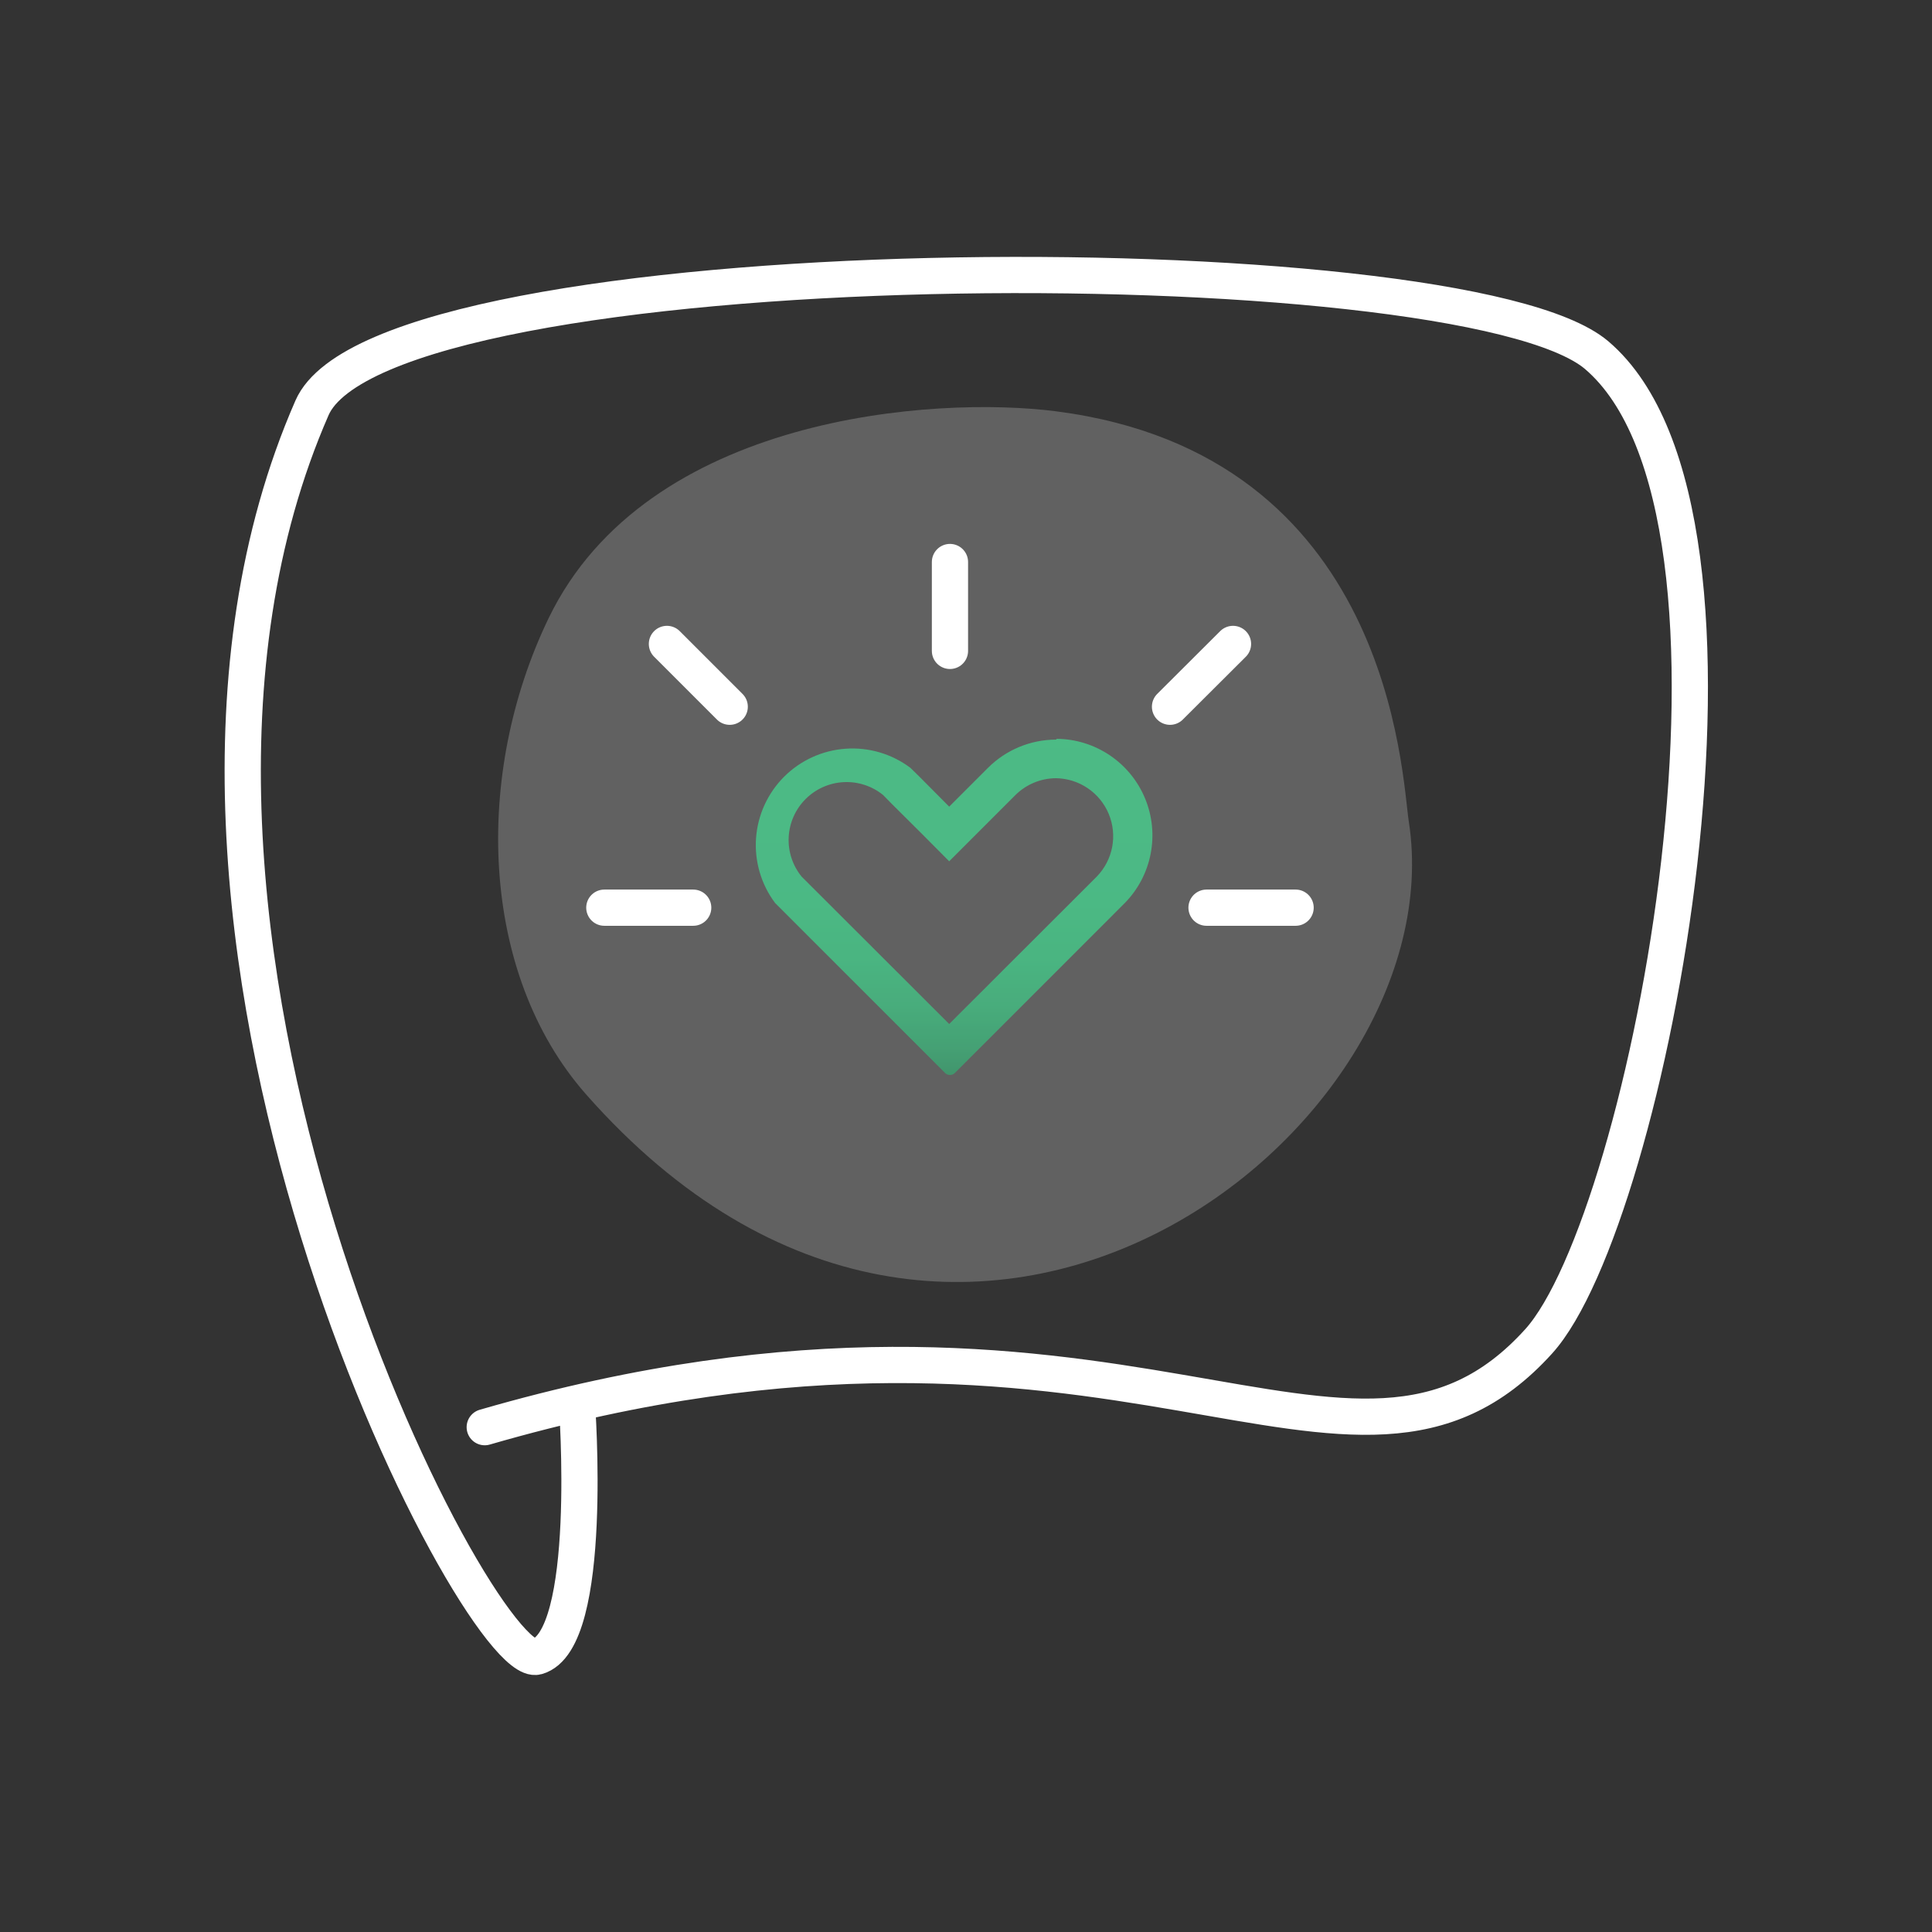
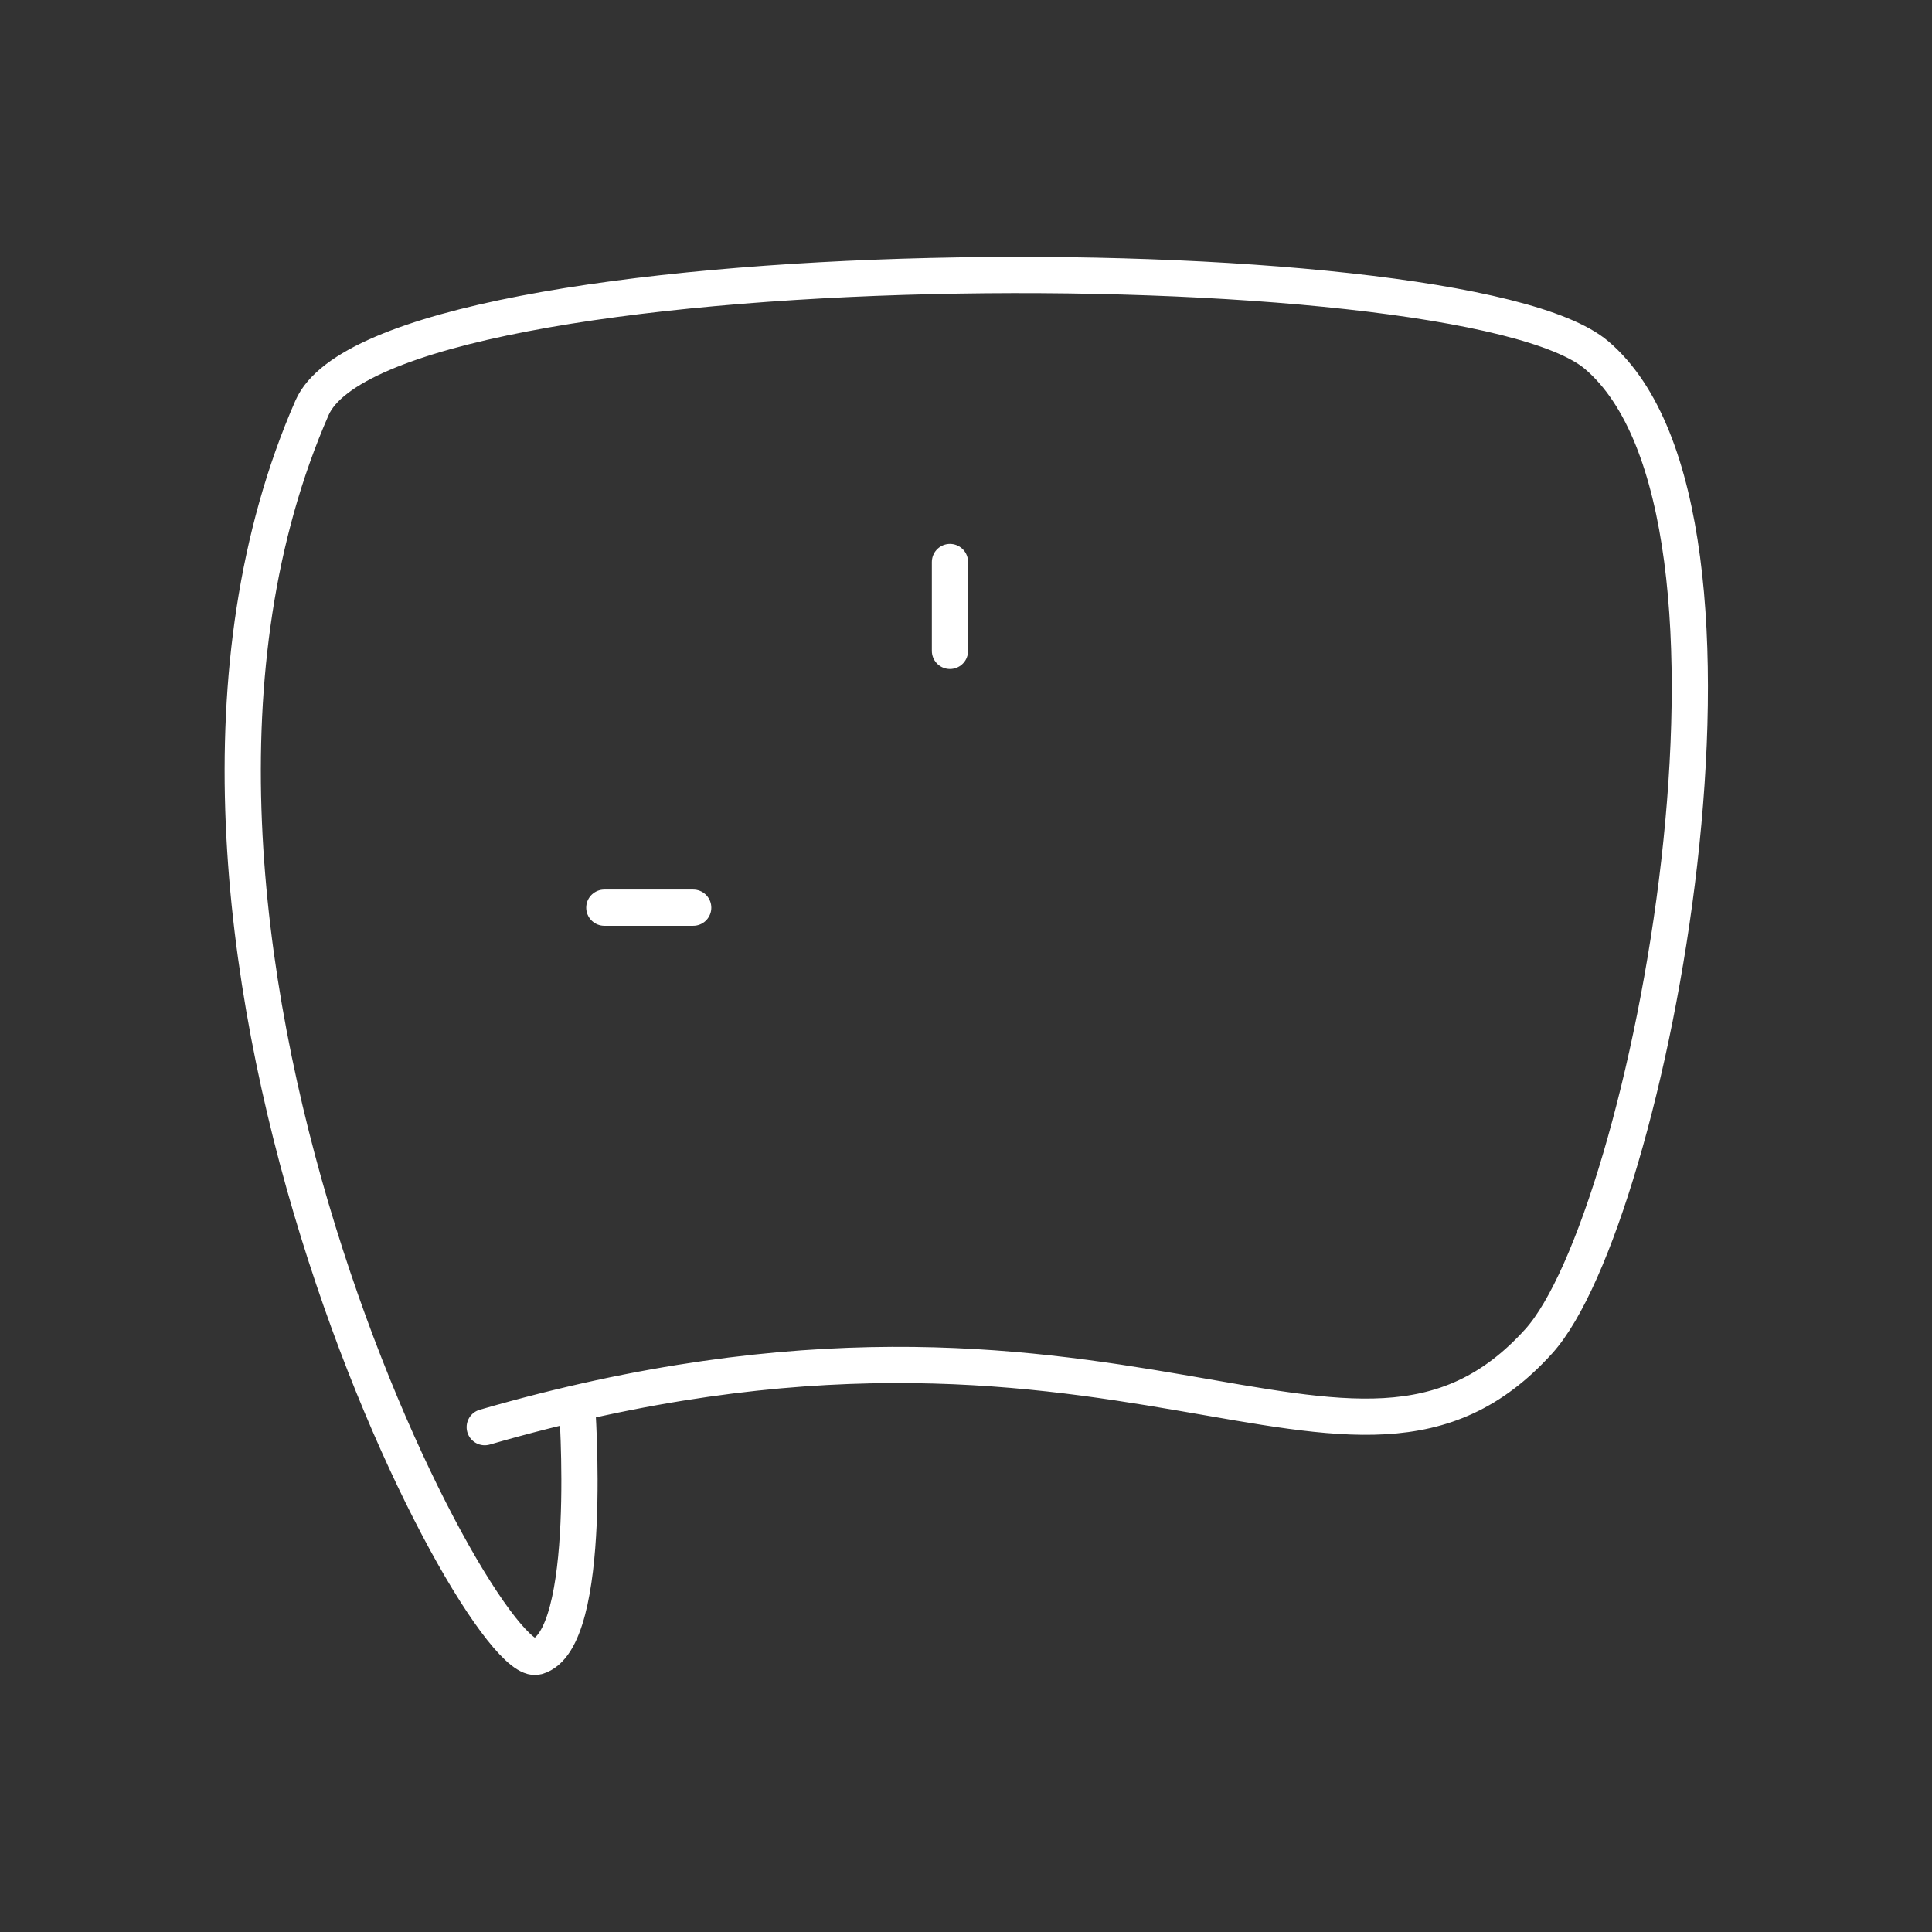
<svg xmlns="http://www.w3.org/2000/svg" width="80" height="80" viewBox="0 0 80 80" fill="none">
  <rect x="0" y="0" width="80" height="80" fill="#333333" stroke="none" />
-   <path opacity="0.24" d="M58.336 34.024C58.04 32.104 57.616 18.824 43.736 17.032C38.736 16.384 26.792 17.176 22.72 25.592C19.6 32.048 19.848 40.304 24.272 45.32C39.824 62.952 60.32 46.792 58.336 34.024Z" fill="#F1F1F1" />
  <path d="M20.072 59.096C46.472 51.448 55.952 64.12 63.712 55.544C68.28 50.496 73.872 21.304 66.112 14.704C60.448 9.904 15.912 10.048 12.92 16.888C3.576 38.24 19.84 69.263 22.232 68.599C24.624 67.935 23.888 58.104 23.888 58.104" stroke="white" stroke-width="1.5" stroke-linecap="round" stroke-linejoin="round" />
  <g opacity="0.8">
-     <path opacity="0.8" d="M43.728 32.224C44.197 32.231 44.653 32.375 45.041 32.638C45.429 32.901 45.732 33.272 45.911 33.705C46.091 34.138 46.14 34.614 46.052 35.075C45.964 35.536 45.742 35.96 45.416 36.297L39.304 42.401L33.192 36.297C32.818 35.836 32.627 35.252 32.658 34.66C32.689 34.067 32.938 33.506 33.358 33.087C33.778 32.667 34.338 32.417 34.931 32.387C35.524 32.356 36.107 32.546 36.568 32.92L36.928 33.288L38.176 34.529L39.304 35.664L42.048 32.92C42.495 32.477 43.098 32.227 43.728 32.224ZM43.728 30.625C42.672 30.627 41.66 31.047 40.912 31.793L39.304 33.401L38.064 32.153L37.696 31.793C36.926 31.215 35.973 30.934 35.012 31.003C34.052 31.071 33.148 31.483 32.467 32.164C31.787 32.845 31.374 33.748 31.306 34.709C31.238 35.669 31.518 36.622 32.096 37.392L39.128 44.425C39.155 44.453 39.187 44.475 39.223 44.49C39.258 44.505 39.297 44.513 39.336 44.513C39.375 44.513 39.413 44.505 39.449 44.49C39.485 44.475 39.517 44.453 39.544 44.425L46.576 37.392C47.125 36.833 47.497 36.123 47.646 35.353C47.796 34.583 47.715 33.786 47.415 33.062C47.115 32.337 46.609 31.717 45.959 31.278C45.309 30.839 44.544 30.6 43.76 30.593L43.728 30.625Z" fill="url(#paint0_linear_511_495)" />
-   </g>
+     </g>
  <path d="M25.024 37.585H28.704" stroke="white" stroke-width="1.5" stroke-linecap="round" stroke-linejoin="round" />
-   <path d="M49.96 37.585H53.648" stroke="white" stroke-width="1.5" stroke-linecap="round" stroke-linejoin="round" />
  <path d="M39.336 26.952V23.272" stroke="white" stroke-width="1.5" stroke-linecap="round" stroke-linejoin="round" />
-   <path d="M27.616 26.664L30.216 29.264" stroke="white" stroke-width="1.5" stroke-linecap="round" stroke-linejoin="round" />
-   <path d="M48.448 29.264L51.056 26.664" stroke="white" stroke-width="1.5" stroke-linecap="round" stroke-linejoin="round" />
  <defs>
    <linearGradient id="paint0_linear_511_495" x1="39.508" y1="30.592" x2="39.506" y2="44.512" gradientUnits="userSpaceOnUse">
      <stop stop-color="#40ED99" />
      <stop offset="0.45" stop-color="#3FEB98" />
      <stop offset="0.65" stop-color="#3DE493" />
      <stop offset="0.79" stop-color="#3AD78B" />
      <stop offset="0.91" stop-color="#35C680" />
      <stop offset="1" stop-color="#30B273" />
    </linearGradient>
  </defs>
</svg>